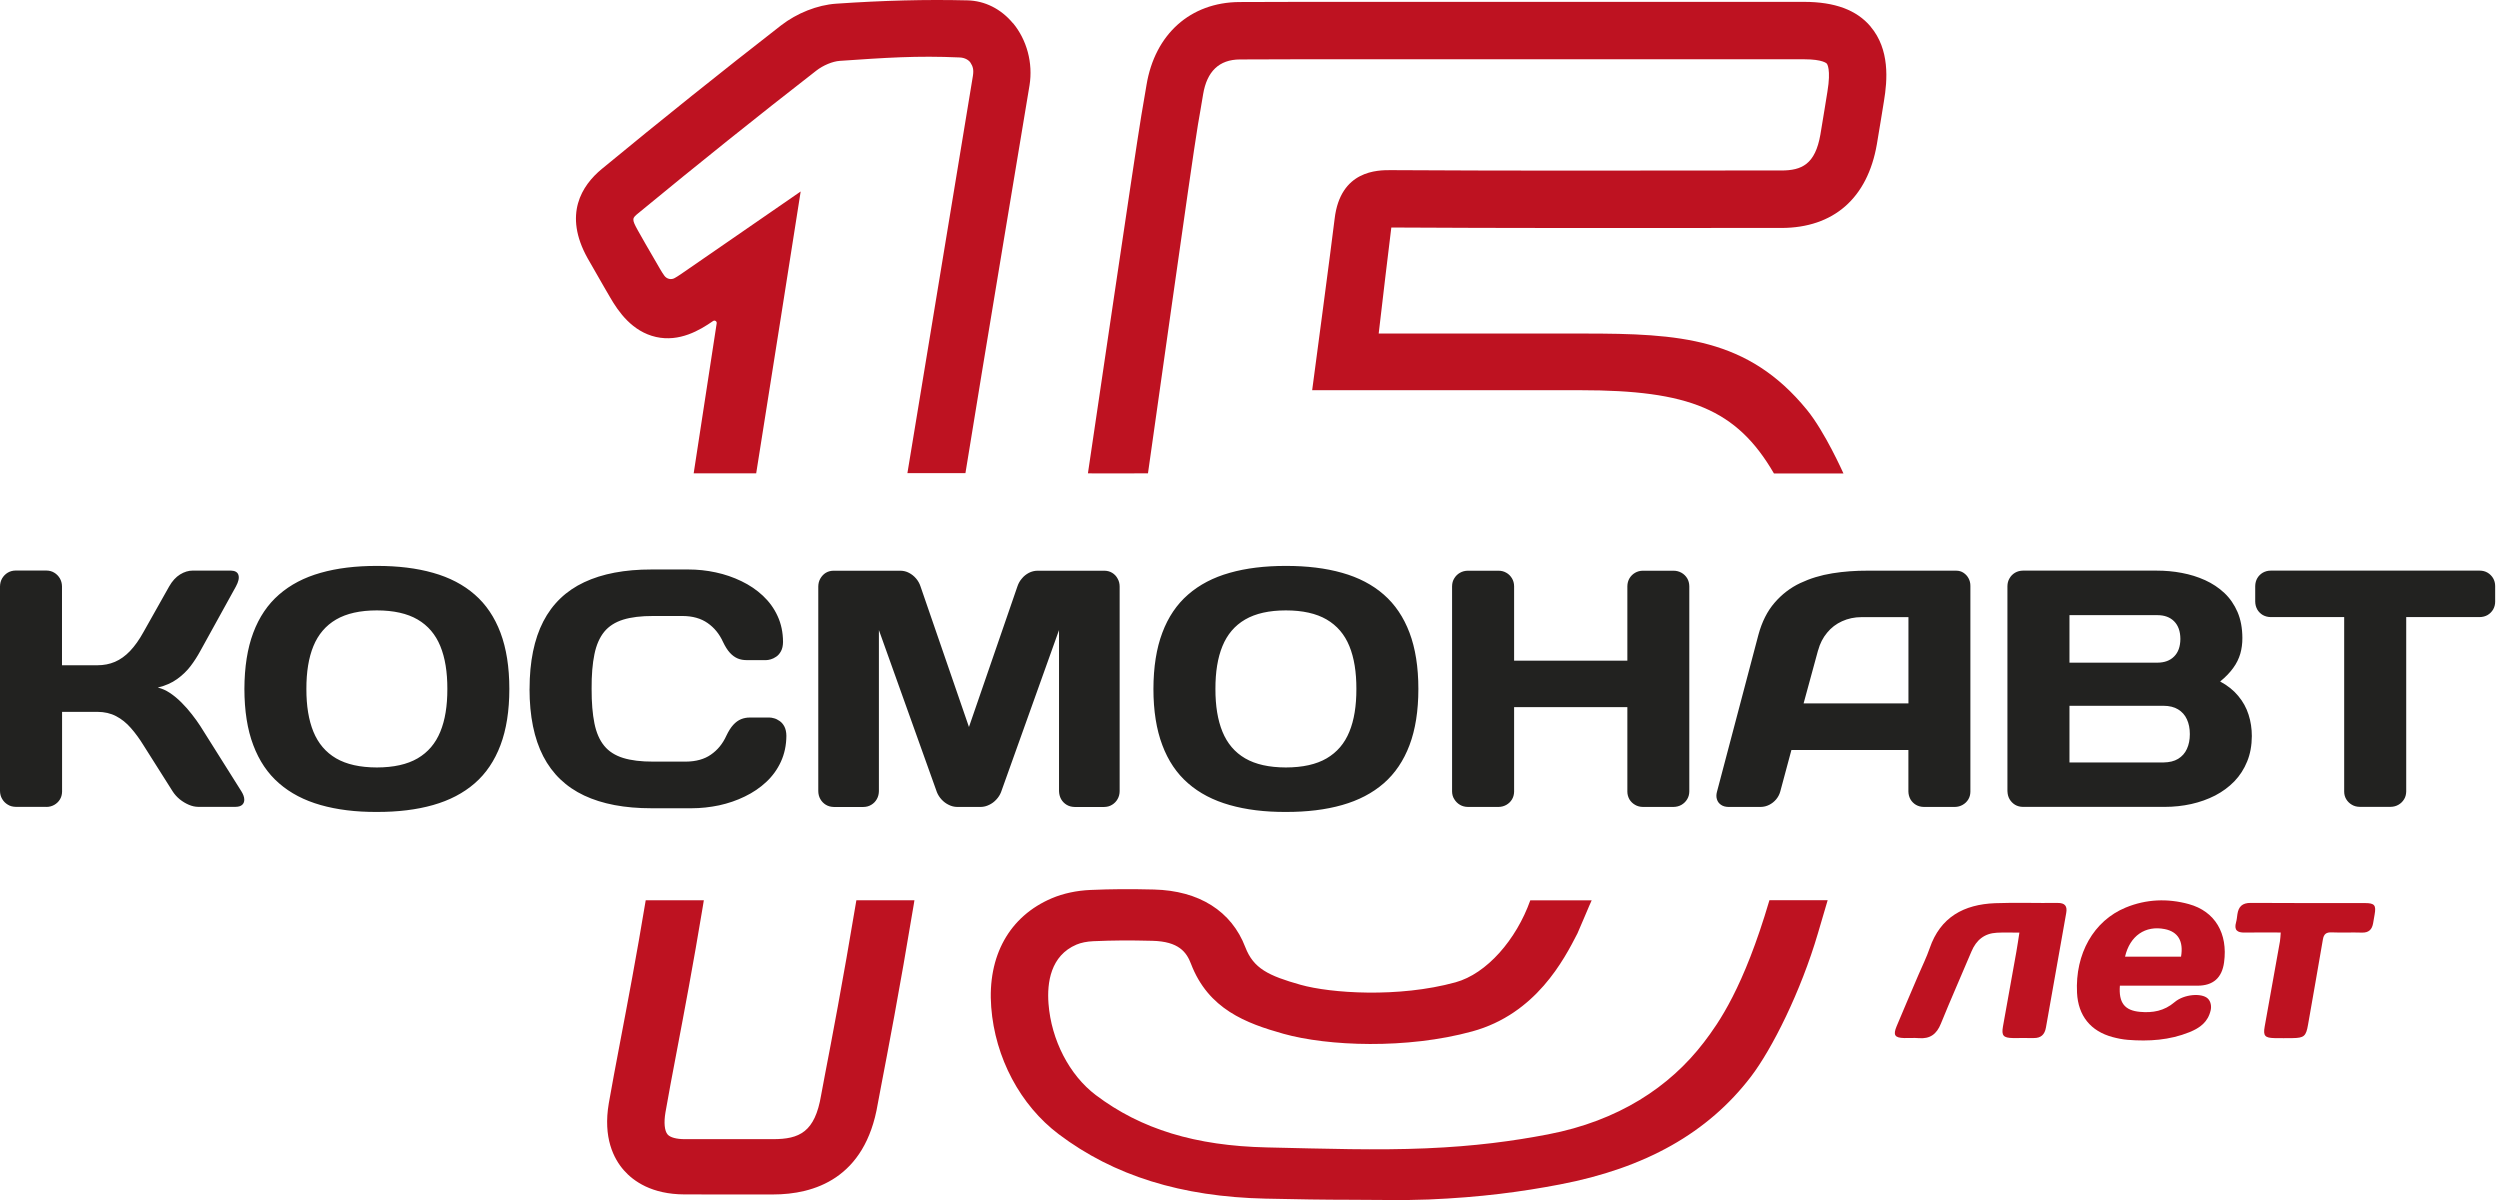
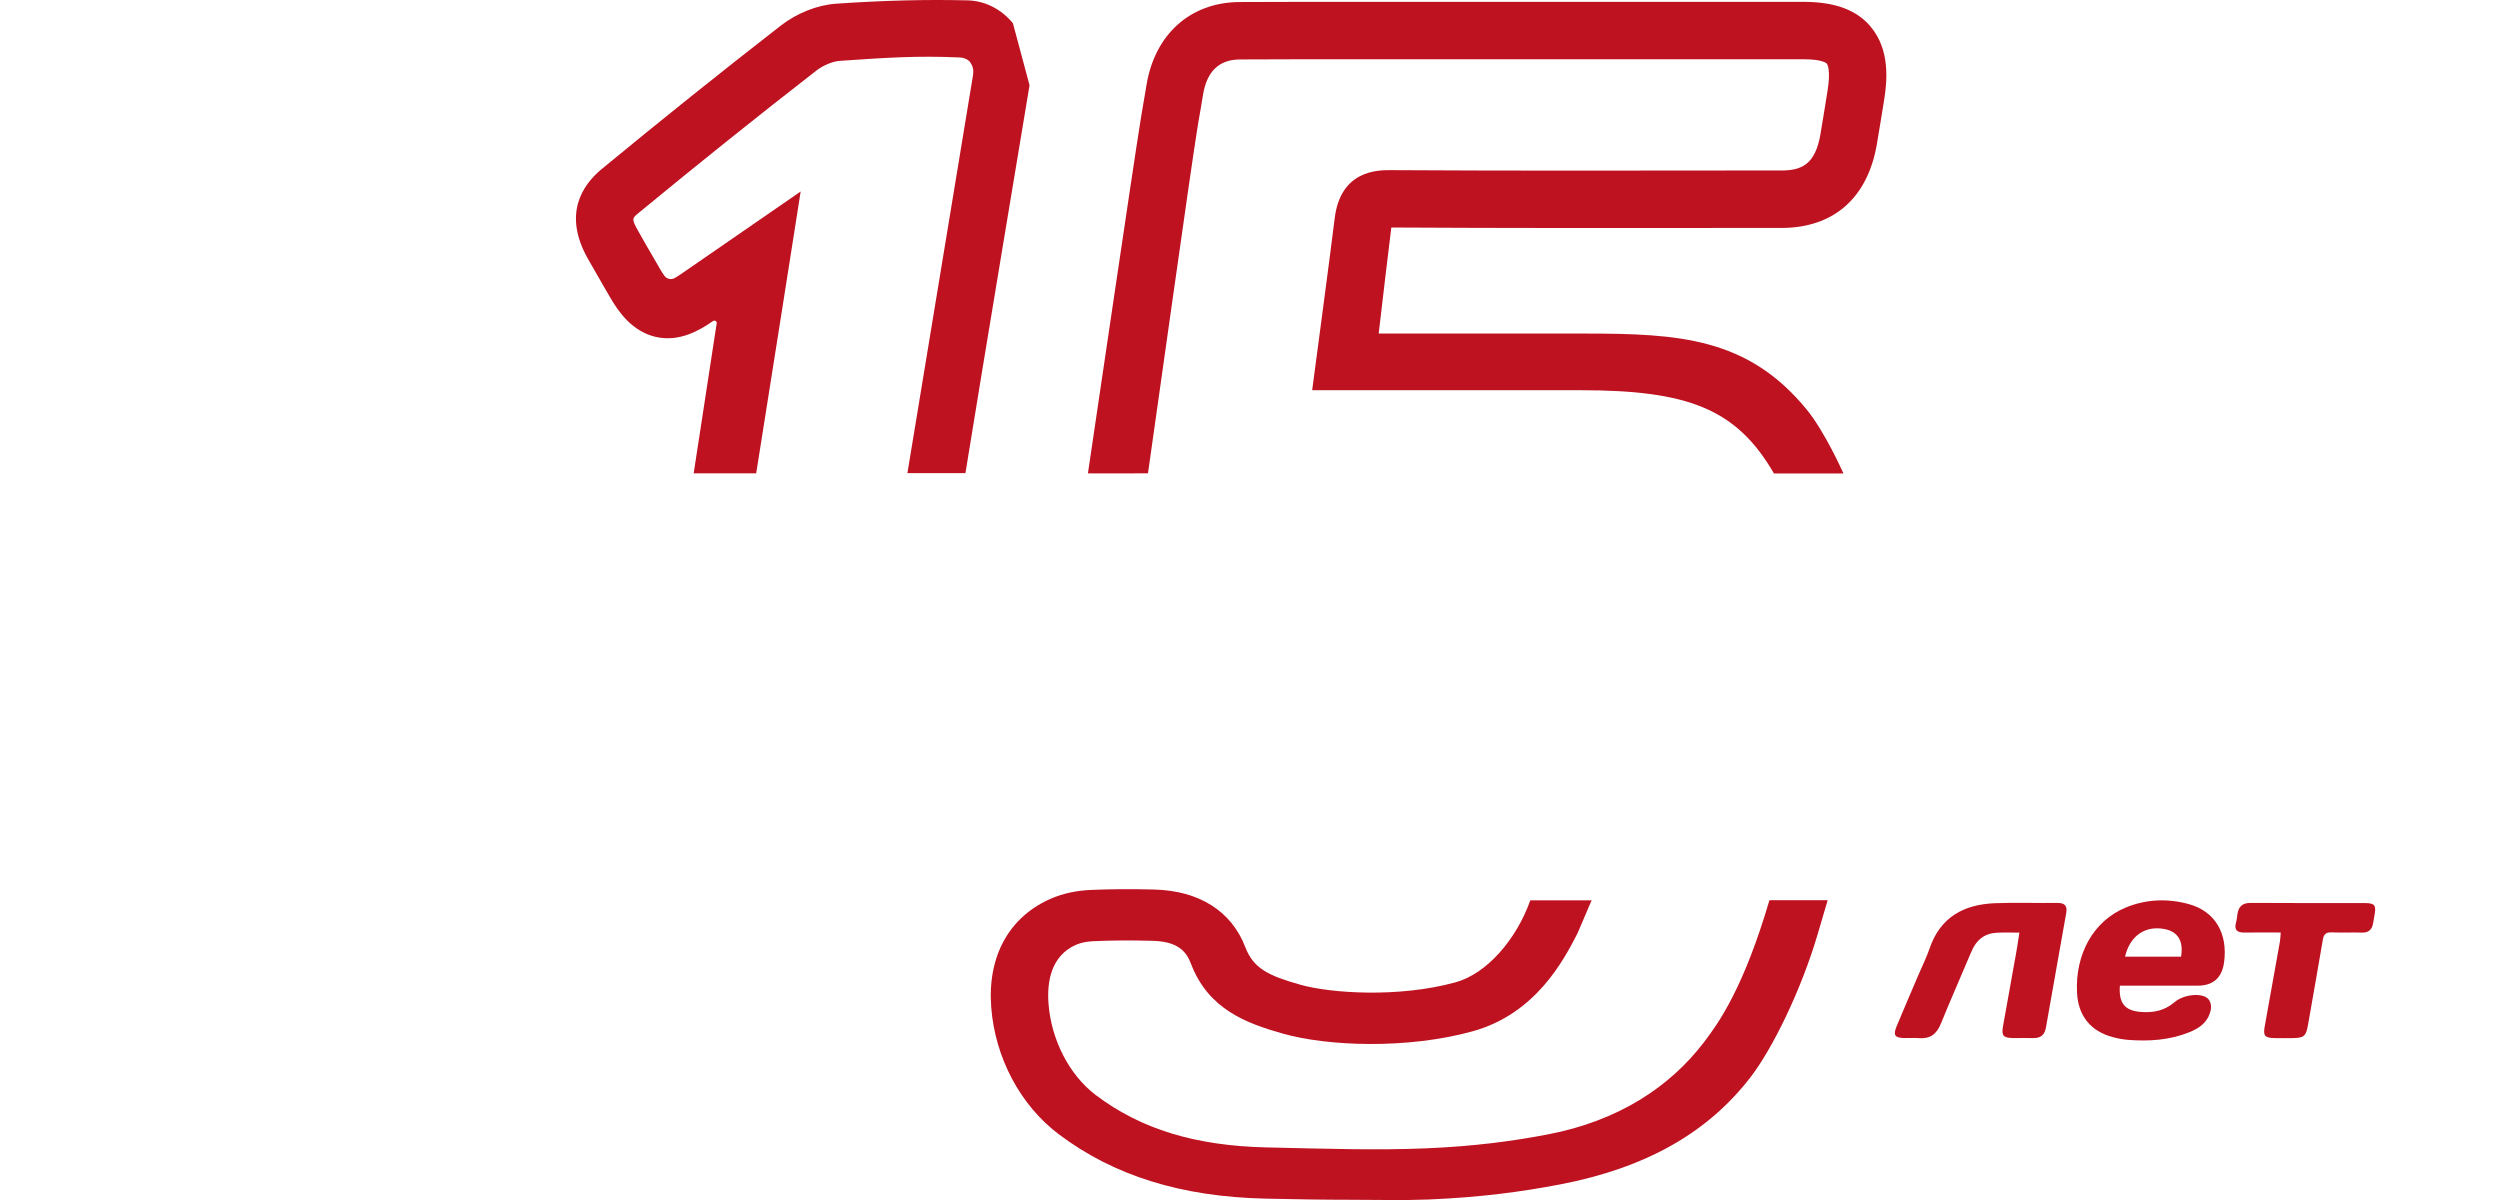
<svg xmlns="http://www.w3.org/2000/svg" width="212" height="102" viewBox="0 0 212 102" fill="none">
-   <path d="M3.947 68.428C4.19 68.424 4.41 68.364 4.604 68.252C4.805 68.137 4.962 67.987 5.081 67.793C5.201 67.6 5.257 67.379 5.264 67.141V60.365H8.264C8.861 60.369 9.387 60.489 9.846 60.731C10.305 60.97 10.719 61.302 11.095 61.731C11.472 62.16 11.834 62.652 12.181 63.219L14.64 67.107C14.796 67.353 14.998 67.577 15.24 67.779C15.483 67.973 15.74 68.129 16.013 68.245C16.285 68.361 16.543 68.417 16.785 68.42H19.986C20.236 68.417 20.419 68.357 20.542 68.245C20.665 68.129 20.725 67.973 20.714 67.779C20.706 67.577 20.624 67.353 20.471 67.107L16.983 61.563C16.781 61.25 16.543 60.921 16.274 60.578C16.009 60.231 15.71 59.895 15.397 59.582C15.08 59.261 14.752 58.992 14.409 58.761C14.065 58.534 13.722 58.381 13.379 58.306C14.021 58.149 14.569 57.911 15.017 57.586C15.464 57.265 15.845 56.9 16.158 56.489C16.472 56.075 16.744 55.65 16.979 55.217L20.008 49.729C20.221 49.333 20.296 49.016 20.221 48.766C20.15 48.52 19.934 48.397 19.579 48.386H16.349C15.987 48.386 15.625 48.494 15.27 48.714C14.916 48.934 14.606 49.27 14.345 49.729L12.174 53.587C11.808 54.254 11.42 54.792 11.025 55.209C10.629 55.624 10.2 55.929 9.749 56.123C9.297 56.318 8.797 56.414 8.256 56.414H5.257V49.725C5.253 49.471 5.193 49.248 5.074 49.042C4.955 48.845 4.798 48.681 4.596 48.561C4.402 48.442 4.182 48.386 3.94 48.382H1.317C1.074 48.386 0.854 48.445 0.66 48.561C0.459 48.681 0.302 48.845 0.183 49.042C0.063 49.248 0.007 49.471 0 49.725V67.073C0.004 67.327 0.063 67.551 0.183 67.752C0.302 67.958 0.459 68.114 0.66 68.234C0.854 68.357 1.074 68.413 1.317 68.42H3.947V68.428ZM31.958 51.762C33.383 51.762 34.536 52.023 35.413 52.534C36.294 53.049 36.931 53.799 37.338 54.788C37.745 55.78 37.939 56.989 37.935 58.422C37.939 59.854 37.745 61.067 37.338 62.052C36.931 63.044 36.294 63.794 35.413 64.309C34.536 64.82 33.383 65.078 31.958 65.081C30.533 65.078 29.384 64.82 28.503 64.309C27.623 63.794 26.985 63.041 26.578 62.052C26.175 61.067 25.978 59.858 25.982 58.422C25.978 56.989 26.172 55.776 26.578 54.788C26.985 53.799 27.623 53.049 28.503 52.534C29.384 52.023 30.533 51.762 31.958 51.762ZM20.725 58.422C20.729 60.276 20.975 61.865 21.478 63.186C21.975 64.51 22.702 65.592 23.665 66.424C24.623 67.26 25.799 67.872 27.19 68.267C28.582 68.663 30.168 68.861 31.958 68.853C33.749 68.857 35.335 68.663 36.726 68.267C38.118 67.872 39.293 67.26 40.256 66.424C41.215 65.592 41.942 64.51 42.442 63.186C42.938 61.869 43.192 60.276 43.192 58.422C43.192 56.568 42.938 54.978 42.442 53.657C41.942 52.333 41.215 51.251 40.256 50.419C39.293 49.58 38.118 48.968 36.726 48.576C35.335 48.181 33.749 47.987 31.958 47.99C30.168 47.987 28.578 48.181 27.19 48.576C25.799 48.968 24.623 49.583 23.665 50.419C22.702 51.255 21.975 52.333 21.478 53.657C20.979 54.978 20.732 56.568 20.725 58.422ZM44.904 58.422C44.904 60.731 45.296 62.638 46.068 64.134C46.844 65.63 48.001 66.734 49.534 67.458C51.068 68.181 52.974 68.543 55.25 68.54H58.652C59.432 68.54 60.208 68.454 60.98 68.293C61.749 68.126 62.473 67.879 63.159 67.544C63.842 67.215 64.45 66.805 64.98 66.309C65.502 65.82 65.924 65.242 66.222 64.589C66.521 63.936 66.681 63.201 66.685 62.391C66.681 62.074 66.621 61.813 66.513 61.604C66.405 61.403 66.271 61.246 66.107 61.138C65.95 61.026 65.786 60.947 65.636 60.91C65.48 60.865 65.349 60.847 65.256 60.847H63.599C63.335 60.843 63.081 60.892 62.846 60.985C62.607 61.082 62.387 61.242 62.178 61.47C61.973 61.694 61.779 62.003 61.596 62.388C61.286 63.07 60.85 63.604 60.286 63.992C59.731 64.383 59.018 64.578 58.167 64.585H55.395C54.369 64.589 53.519 64.484 52.843 64.275C52.168 64.066 51.627 63.723 51.239 63.246C50.847 62.768 50.568 62.138 50.407 61.339C50.247 60.548 50.165 59.571 50.169 58.41C50.161 57.25 50.243 56.273 50.407 55.482C50.568 54.687 50.851 54.053 51.239 53.575C51.631 53.098 52.168 52.758 52.843 52.546C53.519 52.337 54.373 52.232 55.395 52.236H57.884C58.734 52.24 59.443 52.441 60.003 52.833C60.566 53.225 61.003 53.754 61.312 54.437C61.495 54.821 61.689 55.131 61.895 55.355C62.103 55.583 62.324 55.739 62.562 55.84C62.797 55.937 63.047 55.978 63.316 55.978H64.972C65.069 55.978 65.196 55.959 65.353 55.915C65.506 55.873 65.666 55.795 65.823 55.687C65.987 55.579 66.118 55.422 66.23 55.217C66.338 55.015 66.398 54.754 66.401 54.437C66.398 53.624 66.241 52.893 65.939 52.24C65.64 51.583 65.219 51.012 64.696 50.52C64.166 50.024 63.558 49.613 62.876 49.285C62.189 48.953 61.465 48.703 60.697 48.539C59.925 48.371 59.149 48.292 58.369 48.292H55.254C52.978 48.289 51.071 48.651 49.538 49.374C48.005 50.094 46.844 51.206 46.072 52.699C45.3 54.195 44.908 56.101 44.908 58.41L44.904 58.422ZM83.175 68.428C83.418 68.424 83.653 68.364 83.88 68.252C84.108 68.144 84.317 67.991 84.488 67.801C84.667 67.611 84.798 67.402 84.888 67.174L89.805 53.43V67.085C89.812 67.331 89.868 67.562 89.98 67.764C90.096 67.969 90.252 68.126 90.447 68.245C90.648 68.368 90.872 68.424 91.118 68.431H93.633C93.886 68.428 94.106 68.368 94.304 68.245C94.498 68.126 94.655 67.969 94.77 67.764C94.886 67.562 94.946 67.335 94.946 67.085V49.736C94.946 49.49 94.886 49.259 94.77 49.061C94.662 48.856 94.506 48.695 94.312 48.576C94.114 48.457 93.901 48.401 93.659 48.397H87.969C87.723 48.401 87.481 48.46 87.253 48.576C87.025 48.695 86.824 48.852 86.66 49.054C86.488 49.248 86.365 49.471 86.283 49.71L82.168 61.649L78.053 49.71C77.974 49.471 77.847 49.248 77.68 49.054C77.508 48.852 77.31 48.695 77.079 48.576C76.855 48.457 76.616 48.401 76.363 48.397H70.677C70.431 48.401 70.218 48.46 70.024 48.576C69.834 48.695 69.681 48.86 69.565 49.061C69.449 49.263 69.393 49.49 69.39 49.736V67.085C69.393 67.331 69.449 67.562 69.565 67.764C69.681 67.969 69.837 68.126 70.031 68.245C70.233 68.368 70.453 68.424 70.703 68.431H73.218C73.471 68.428 73.688 68.368 73.889 68.245C74.087 68.126 74.24 67.969 74.355 67.764C74.471 67.562 74.527 67.335 74.531 67.085V53.43L79.448 67.174C79.538 67.402 79.672 67.611 79.847 67.801C80.023 67.991 80.228 68.144 80.455 68.252C80.683 68.368 80.918 68.424 81.16 68.428H83.16H83.175ZM109.045 51.762C110.47 51.762 111.623 52.023 112.499 52.534C113.38 53.049 114.022 53.799 114.425 54.788C114.831 55.78 115.025 56.989 115.021 58.422C115.025 59.854 114.831 61.067 114.425 62.052C114.022 63.044 113.38 63.794 112.499 64.309C111.623 64.82 110.47 65.078 109.045 65.081C107.62 65.078 106.47 64.82 105.59 64.309C104.706 63.794 104.071 63.041 103.665 62.052C103.262 61.067 103.064 59.858 103.068 58.422C103.064 56.989 103.258 55.776 103.665 54.788C104.071 53.799 104.706 53.049 105.59 52.534C106.47 52.023 107.62 51.762 109.045 51.762ZM97.811 58.422C97.811 60.276 98.065 61.865 98.565 63.186C99.061 64.51 99.788 65.592 100.751 66.424C101.706 67.26 102.885 67.872 104.277 68.267C105.668 68.663 107.254 68.861 109.045 68.853C110.835 68.857 112.421 68.663 113.813 68.267C115.204 67.872 116.38 67.26 117.342 66.424C118.297 65.592 119.028 64.51 119.528 63.186C120.025 61.869 120.278 60.276 120.278 58.422C120.278 56.568 120.025 54.978 119.528 53.657C119.028 52.333 118.297 51.251 117.342 50.419C116.38 49.58 115.204 48.968 113.813 48.576C112.421 48.181 110.835 47.987 109.045 47.99C107.254 47.987 105.668 48.181 104.277 48.576C102.885 48.968 101.71 49.583 100.751 50.419C99.788 51.255 99.061 52.333 98.565 53.657C98.065 54.978 97.815 56.568 97.811 58.422ZM138 67.141C138.003 67.379 138.067 67.596 138.179 67.793C138.298 67.984 138.455 68.137 138.656 68.252C138.85 68.368 139.074 68.424 139.313 68.428H141.913C142.167 68.424 142.391 68.364 142.592 68.249C142.794 68.129 142.954 67.973 143.074 67.771C143.193 67.577 143.249 67.357 143.253 67.115V49.714C143.249 49.46 143.189 49.236 143.074 49.042C142.954 48.841 142.79 48.684 142.592 48.572C142.387 48.457 142.163 48.397 141.913 48.397H139.313C139.074 48.397 138.85 48.46 138.656 48.572C138.455 48.688 138.298 48.845 138.179 49.042C138.067 49.236 138.003 49.46 138 49.714V56.026H128.396V49.714C128.393 49.46 128.333 49.236 128.214 49.042C128.094 48.841 127.938 48.684 127.74 48.572C127.542 48.457 127.326 48.397 127.08 48.397H124.479C124.225 48.397 124.002 48.46 123.804 48.572C123.599 48.688 123.442 48.845 123.323 49.042C123.199 49.236 123.14 49.46 123.136 49.714V67.115C123.14 67.357 123.196 67.577 123.323 67.771C123.442 67.969 123.599 68.129 123.804 68.249C124.005 68.368 124.229 68.424 124.479 68.428H127.08C127.322 68.424 127.542 68.364 127.74 68.252C127.938 68.137 128.098 67.987 128.214 67.793C128.333 67.6 128.389 67.379 128.396 67.141V59.966H138V67.141ZM145.599 67.141C145.536 67.379 145.532 67.596 145.599 67.793C145.659 67.984 145.775 68.137 145.946 68.252C146.114 68.368 146.323 68.424 146.569 68.428H149.312C149.565 68.424 149.804 68.364 150.028 68.252C150.255 68.137 150.453 67.98 150.617 67.786C150.785 67.585 150.901 67.361 150.968 67.115L151.912 63.6H161.832V67.115C161.836 67.361 161.896 67.585 162.008 67.786C162.123 67.98 162.28 68.137 162.474 68.252C162.675 68.368 162.899 68.424 163.145 68.428H165.776C166.018 68.424 166.238 68.364 166.432 68.252C166.634 68.137 166.79 67.987 166.91 67.793C167.029 67.6 167.085 67.379 167.089 67.141V49.677C167.089 49.442 167.037 49.233 166.932 49.039C166.828 48.845 166.686 48.692 166.503 48.572C166.328 48.453 166.123 48.397 165.891 48.393H158.374C157.355 48.389 156.355 48.46 155.382 48.617C154.404 48.774 153.501 49.05 152.662 49.445C151.822 49.841 151.099 50.4 150.487 51.109C149.871 51.818 149.412 52.728 149.114 53.829L145.599 67.144V67.141ZM154.177 55.146C154.333 54.568 154.587 54.075 154.938 53.654C155.285 53.228 155.71 52.904 156.21 52.68C156.71 52.452 157.258 52.333 157.863 52.333H161.836V59.649H152.945L154.173 55.142L154.177 55.146ZM170.234 67.111C170.241 67.353 170.297 67.573 170.409 67.767C170.525 67.965 170.682 68.126 170.876 68.245C171.077 68.364 171.297 68.42 171.547 68.424H183.553C184.34 68.424 185.098 68.342 185.825 68.181C186.553 68.017 187.228 67.775 187.847 67.458C188.47 67.133 189.011 66.734 189.478 66.253C189.94 65.771 190.302 65.208 190.56 64.57C190.821 63.932 190.951 63.216 190.955 62.421C190.955 61.787 190.865 61.182 190.679 60.604C190.496 60.022 190.205 59.496 189.802 59.015C189.407 58.534 188.896 58.127 188.269 57.791C188.735 57.411 189.101 57.03 189.377 56.642C189.66 56.258 189.854 55.851 189.978 55.433C190.097 55.015 190.157 54.568 190.153 54.09C190.149 53.255 190.011 52.527 189.743 51.9C189.47 51.27 189.101 50.732 188.627 50.285C188.153 49.841 187.608 49.479 186.993 49.199C186.374 48.919 185.717 48.714 185.019 48.584C184.318 48.449 183.609 48.389 182.889 48.389H171.544C171.294 48.393 171.073 48.453 170.872 48.569C170.674 48.688 170.518 48.845 170.406 49.046C170.29 49.24 170.234 49.46 170.23 49.703V67.111H170.234ZM182.952 52.165C183.549 52.165 184.019 52.34 184.363 52.684C184.71 53.031 184.892 53.527 184.896 54.18C184.892 54.833 184.71 55.329 184.363 55.672C184.019 56.019 183.549 56.191 182.952 56.194H175.491V52.165H182.952ZM183.467 59.851C183.963 59.854 184.378 59.955 184.706 60.157C185.034 60.358 185.288 60.638 185.448 60.996C185.616 61.354 185.698 61.772 185.698 62.253C185.698 62.734 185.616 63.152 185.448 63.511C185.288 63.869 185.034 64.148 184.706 64.35C184.378 64.551 183.963 64.648 183.467 64.656H175.491V59.854H183.467V59.851ZM192.556 48.389C192.309 48.389 192.085 48.453 191.884 48.565C191.69 48.681 191.53 48.837 191.418 49.031C191.306 49.225 191.246 49.449 191.242 49.703V51.016C191.246 51.262 191.306 51.486 191.418 51.688C191.533 51.882 191.69 52.038 191.884 52.154C192.085 52.266 192.306 52.325 192.556 52.329H198.786V67.129C198.786 67.372 198.849 67.592 198.965 67.782C199.085 67.976 199.241 68.129 199.443 68.245C199.637 68.361 199.857 68.417 200.099 68.42H202.73C202.972 68.417 203.192 68.357 203.386 68.245C203.588 68.129 203.741 67.98 203.864 67.782C203.983 67.592 204.039 67.372 204.047 67.129V52.329H210.277C210.531 52.325 210.755 52.266 210.949 52.154C211.143 52.038 211.299 51.882 211.415 51.688C211.531 51.486 211.59 51.262 211.59 51.016V49.703C211.59 49.449 211.527 49.225 211.415 49.031C211.299 48.837 211.143 48.681 210.949 48.565C210.755 48.449 210.527 48.389 210.277 48.389H192.556Z" fill="#222220" />
  <path d="M150.046 76.345C147.856 83.784 145.756 86.731 144.491 88.388C141.592 92.178 137.242 95.051 131.261 96.197C128.314 96.76 125.094 97.204 120.912 97.379C116.73 97.555 112.439 97.413 107.433 97.301C101.37 97.167 96.759 95.756 92.927 92.865C90.689 91.175 89.148 88.201 88.913 85.109C88.778 83.34 89.081 81.038 91.286 80.102C91.67 79.938 92.177 79.837 92.711 79.814C94.434 79.74 95.744 79.732 97.718 79.781C99.963 79.833 100.62 80.747 100.993 81.725C102.467 85.586 105.675 86.776 108.835 87.664C112.589 88.716 119.293 88.989 124.848 87.463C130.258 85.978 132.631 81.367 133.769 79.15C133.873 78.945 134.884 76.513 134.974 76.349H129.769C128.586 79.677 126.079 82.575 123.419 83.303C118.58 84.631 112.831 84.224 110.298 83.512C107.552 82.74 106.295 82.124 105.601 80.318C104.433 77.259 101.68 75.524 97.848 75.431C95.766 75.382 94.311 75.39 92.476 75.468C91.297 75.517 90.159 75.763 89.193 76.173C85.596 77.703 83.723 81.064 84.055 85.403C84.38 89.694 86.521 93.727 89.786 96.185C94.446 99.7 100.176 101.487 107.31 101.644C109.921 101.703 112.32 101.741 114.618 101.741C116.916 101.741 119.021 101.804 121.132 101.718C125.587 101.532 129.057 101.058 132.276 100.442C139.536 99.054 144.834 96.066 148.476 91.305C150.259 88.974 152.71 84.094 154.165 79.128L154.986 76.337H150.046V76.345Z" fill="#BE1221" />
-   <path d="M72.62 76.346C71.441 83.419 70.49 88.362 69.975 91.037C69.799 91.952 69.68 92.567 69.631 92.869C69.105 96.007 67.792 96.6 65.554 96.6H63.442C61.651 96.604 59.857 96.604 58.066 96.6C57.361 96.6 56.835 96.455 56.618 96.209C56.35 95.903 56.282 95.201 56.432 94.324C56.685 92.847 57.014 91.127 57.391 89.138C58.01 85.878 58.782 81.815 59.592 76.916L59.685 76.342H54.757C53.966 81.117 53.208 85.094 52.6 88.295C52.216 90.314 51.888 92.06 51.626 93.56C51.127 96.477 52.041 98.257 52.899 99.234C53.716 100.167 55.272 101.279 58.044 101.286C59.014 101.29 59.983 101.29 60.953 101.29C61.785 101.29 62.617 101.29 63.446 101.29H65.554C69.02 101.29 73.374 99.954 74.433 93.612C74.481 93.328 74.593 92.746 74.758 91.888C75.246 89.344 76.269 84.046 77.485 76.711L77.544 76.342H72.616L72.62 76.346Z" fill="#BE1221" />
-   <path d="M85.894 1.967C84.887 0.755 83.514 0.064 82.037 0.031C78.563 -0.055 74.915 0.038 70.889 0.314C69.322 0.423 67.58 1.109 66.229 2.157C61.208 6.06 56.096 10.152 51.037 14.324C49.34 15.723 47.75 18.174 49.828 21.897C50.284 22.71 50.75 23.516 51.216 24.319L51.739 25.218C52.444 26.441 53.615 28.12 55.63 28.575C57.622 29.023 59.342 28.005 60.465 27.225C60.611 27.124 60.801 27.244 60.775 27.415C60.409 29.777 58.827 40.115 58.824 40.137H64.125C64.573 37.403 67.897 16.238 67.897 16.238L61.476 20.67C60.167 21.573 58.939 22.423 57.712 23.266C57.514 23.404 57.342 23.505 57.204 23.584C56.91 23.748 56.54 23.658 56.339 23.382C56.231 23.233 56.1 23.035 55.955 22.781L55.428 21.871C54.973 21.088 54.518 20.308 54.078 19.517C53.544 18.558 53.612 18.502 54.134 18.073C59.159 13.932 64.233 9.865 69.218 5.993C69.803 5.537 70.609 5.202 71.221 5.161C75.097 4.896 77.724 4.709 81.391 4.873C81.835 4.892 82.164 5.108 82.298 5.317C82.499 5.631 82.589 5.896 82.499 6.455C82.358 7.332 76.952 40.092 76.948 40.122H81.869C83.208 31.784 87.163 8.115 87.305 7.228C87.607 5.351 87.081 3.381 85.898 1.956L85.894 1.967Z" fill="#BE1221" />
+   <path d="M85.894 1.967C84.887 0.755 83.514 0.064 82.037 0.031C78.563 -0.055 74.915 0.038 70.889 0.314C69.322 0.423 67.58 1.109 66.229 2.157C61.208 6.06 56.096 10.152 51.037 14.324C49.34 15.723 47.75 18.174 49.828 21.897C50.284 22.71 50.75 23.516 51.216 24.319L51.739 25.218C52.444 26.441 53.615 28.12 55.63 28.575C57.622 29.023 59.342 28.005 60.465 27.225C60.611 27.124 60.801 27.244 60.775 27.415C60.409 29.777 58.827 40.115 58.824 40.137H64.125C64.573 37.403 67.897 16.238 67.897 16.238L61.476 20.67C60.167 21.573 58.939 22.423 57.712 23.266C57.514 23.404 57.342 23.505 57.204 23.584C56.91 23.748 56.54 23.658 56.339 23.382C56.231 23.233 56.1 23.035 55.955 22.781L55.428 21.871C54.973 21.088 54.518 20.308 54.078 19.517C53.544 18.558 53.612 18.502 54.134 18.073C59.159 13.932 64.233 9.865 69.218 5.993C69.803 5.537 70.609 5.202 71.221 5.161C75.097 4.896 77.724 4.709 81.391 4.873C81.835 4.892 82.164 5.108 82.298 5.317C82.499 5.631 82.589 5.896 82.499 6.455C82.358 7.332 76.952 40.092 76.948 40.122H81.869C83.208 31.784 87.163 8.115 87.305 7.228L85.894 1.967Z" fill="#BE1221" />
  <path d="M158.627 2.251C157.437 0.844 155.594 0.162 152.99 0.158C145.457 0.154 137.925 0.158 130.392 0.158H120.98H116.428C112.652 0.158 108.877 0.15 105.101 0.173C100.949 0.199 97.93 2.896 97.222 7.217C97.151 7.657 97.072 8.101 96.998 8.541C96.927 8.959 96.852 9.373 96.785 9.791C96.169 13.507 92.726 37.041 92.256 40.138C92.256 40.16 97.348 40.138 97.348 40.138C97.785 37.164 100.986 14.197 101.583 10.586C101.65 10.183 101.721 9.776 101.792 9.373C101.87 8.918 101.949 8.463 102.023 8.004C102.344 6.049 103.389 5.053 105.131 5.042C108.892 5.019 112.656 5.023 116.42 5.027H120.98H130.396C137.929 5.027 145.457 5.027 152.99 5.027C154.583 5.027 154.9 5.381 154.915 5.396C154.93 5.415 155.284 5.859 154.964 7.776C154.878 8.291 154.796 8.806 154.714 9.325C154.602 10.018 154.49 10.716 154.37 11.406C153.93 13.943 152.781 14.454 151.065 14.458H146.726C137.283 14.473 127.516 14.484 117.916 14.428C116.864 14.428 113.656 14.406 113.175 18.566C112.954 20.465 111.272 33.09 111.272 33.09H134.019C143.189 33.09 147.259 34.683 150.431 40.149H156.325C156.281 40.059 154.758 36.627 153.221 34.746C148.226 28.632 142.387 28.285 134.343 28.285H116.913C117.252 25.266 117.745 21.3 117.984 19.293C127.568 19.349 137.306 19.338 146.726 19.331H151.061C155.49 19.323 158.366 16.805 159.157 12.238C159.28 11.526 159.396 10.809 159.512 10.097C159.594 9.589 159.672 9.086 159.758 8.582C160.056 6.795 160.265 4.195 158.624 2.255L158.627 2.251Z" fill="#BE1221" />
  <path d="M179.766 83.582C179.654 85.041 180.173 85.69 181.475 85.806C182.553 85.903 183.523 85.735 184.407 84.981C185.209 84.299 186.691 84.194 187.209 84.664C187.496 84.925 187.534 85.362 187.467 85.664C187.239 86.664 186.575 87.16 185.653 87.533C183.978 88.208 182.221 88.32 180.441 88.179C180.009 88.145 179.576 88.059 179.158 87.947C177.281 87.447 176.229 86.134 176.132 84.19C175.964 80.881 177.539 78.083 180.262 76.96C182.001 76.244 183.81 76.173 185.616 76.669C187.836 77.281 188.937 79.154 188.601 81.609C188.422 82.927 187.671 83.586 186.347 83.586C184.172 83.586 181.993 83.586 179.77 83.586L179.766 83.582ZM180.203 81.127H184.952C185.176 79.807 184.695 79.012 183.575 78.788C181.926 78.456 180.613 79.355 180.203 81.127Z" fill="#BE1221" />
  <path d="M171.252 79.087C170.555 79.087 169.943 79.061 169.331 79.095C168.275 79.151 167.589 79.714 167.182 80.68C166.324 82.725 165.417 84.754 164.585 86.81C164.227 87.698 163.668 88.112 162.713 88.034C162.306 88 161.892 88.034 161.481 88.026C160.676 88.008 160.519 87.784 160.832 87.03C161.44 85.571 162.067 84.12 162.686 82.665C163.007 81.915 163.373 81.18 163.638 80.408C164.541 77.766 166.544 76.696 169.174 76.591C170.943 76.524 172.715 76.591 174.483 76.569C175.118 76.561 175.319 76.845 175.215 77.423C174.64 80.662 174.062 83.9 173.495 87.138C173.39 87.735 173.073 88.037 172.454 88.026C171.864 88.015 171.275 88.034 170.685 88.026C169.883 88.011 169.715 87.821 169.85 87.053C170.223 84.945 170.611 82.837 170.984 80.729C171.077 80.207 171.152 79.684 171.245 79.087H171.252Z" fill="#BE1221" />
  <path d="M193.409 79.077C192.35 79.077 191.354 79.062 190.358 79.081C189.716 79.096 189.432 78.872 189.619 78.208C189.682 77.988 189.697 77.757 189.731 77.529C189.828 76.88 190.145 76.563 190.861 76.566C194.096 76.593 197.331 76.574 200.565 76.581C201.367 76.581 201.509 76.768 201.367 77.555C201.323 77.805 201.282 78.059 201.237 78.309C201.14 78.831 200.864 79.103 200.285 79.085C199.438 79.055 198.592 79.103 197.745 79.066C197.271 79.044 197.058 79.2 196.98 79.671C196.573 82.084 196.137 84.495 195.719 86.908C195.555 87.863 195.387 88.02 194.417 88.031C193.902 88.035 193.391 88.043 192.876 88.031C192.059 88.013 191.906 87.837 192.044 87.061C192.473 84.651 192.91 82.241 193.339 79.831C193.376 79.611 193.38 79.387 193.406 79.077H193.409Z" fill="#BE1221" />
</svg>